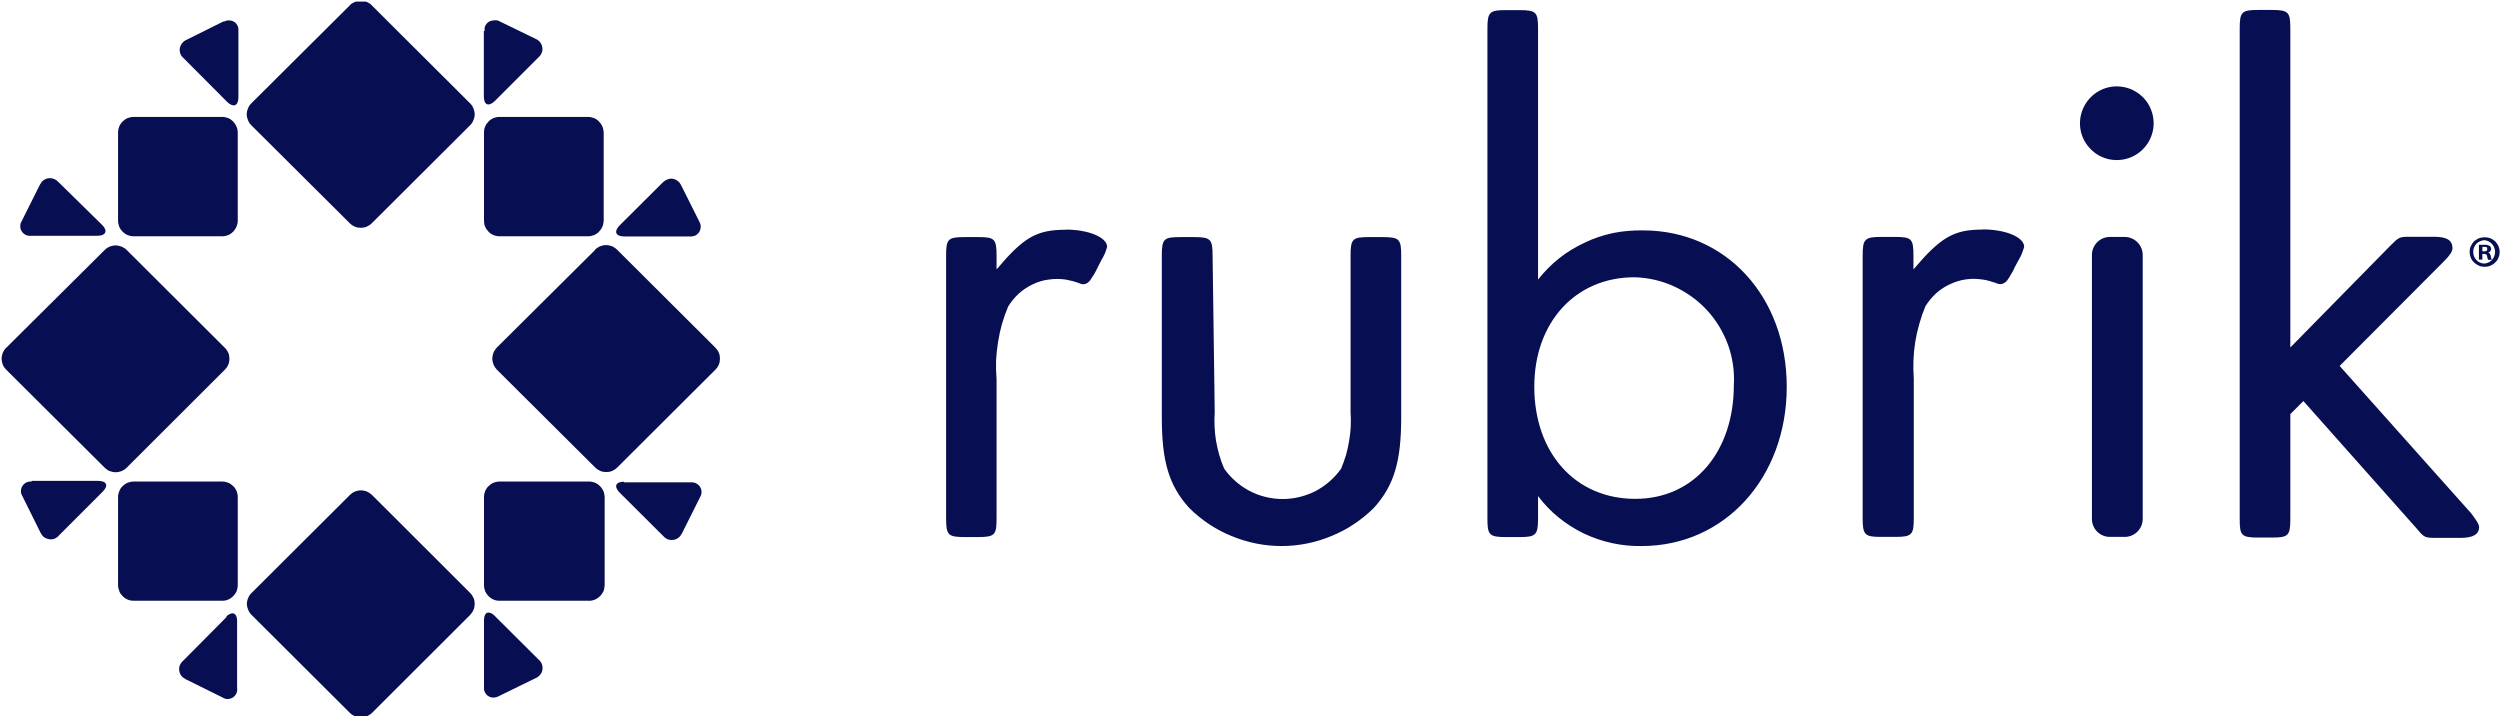
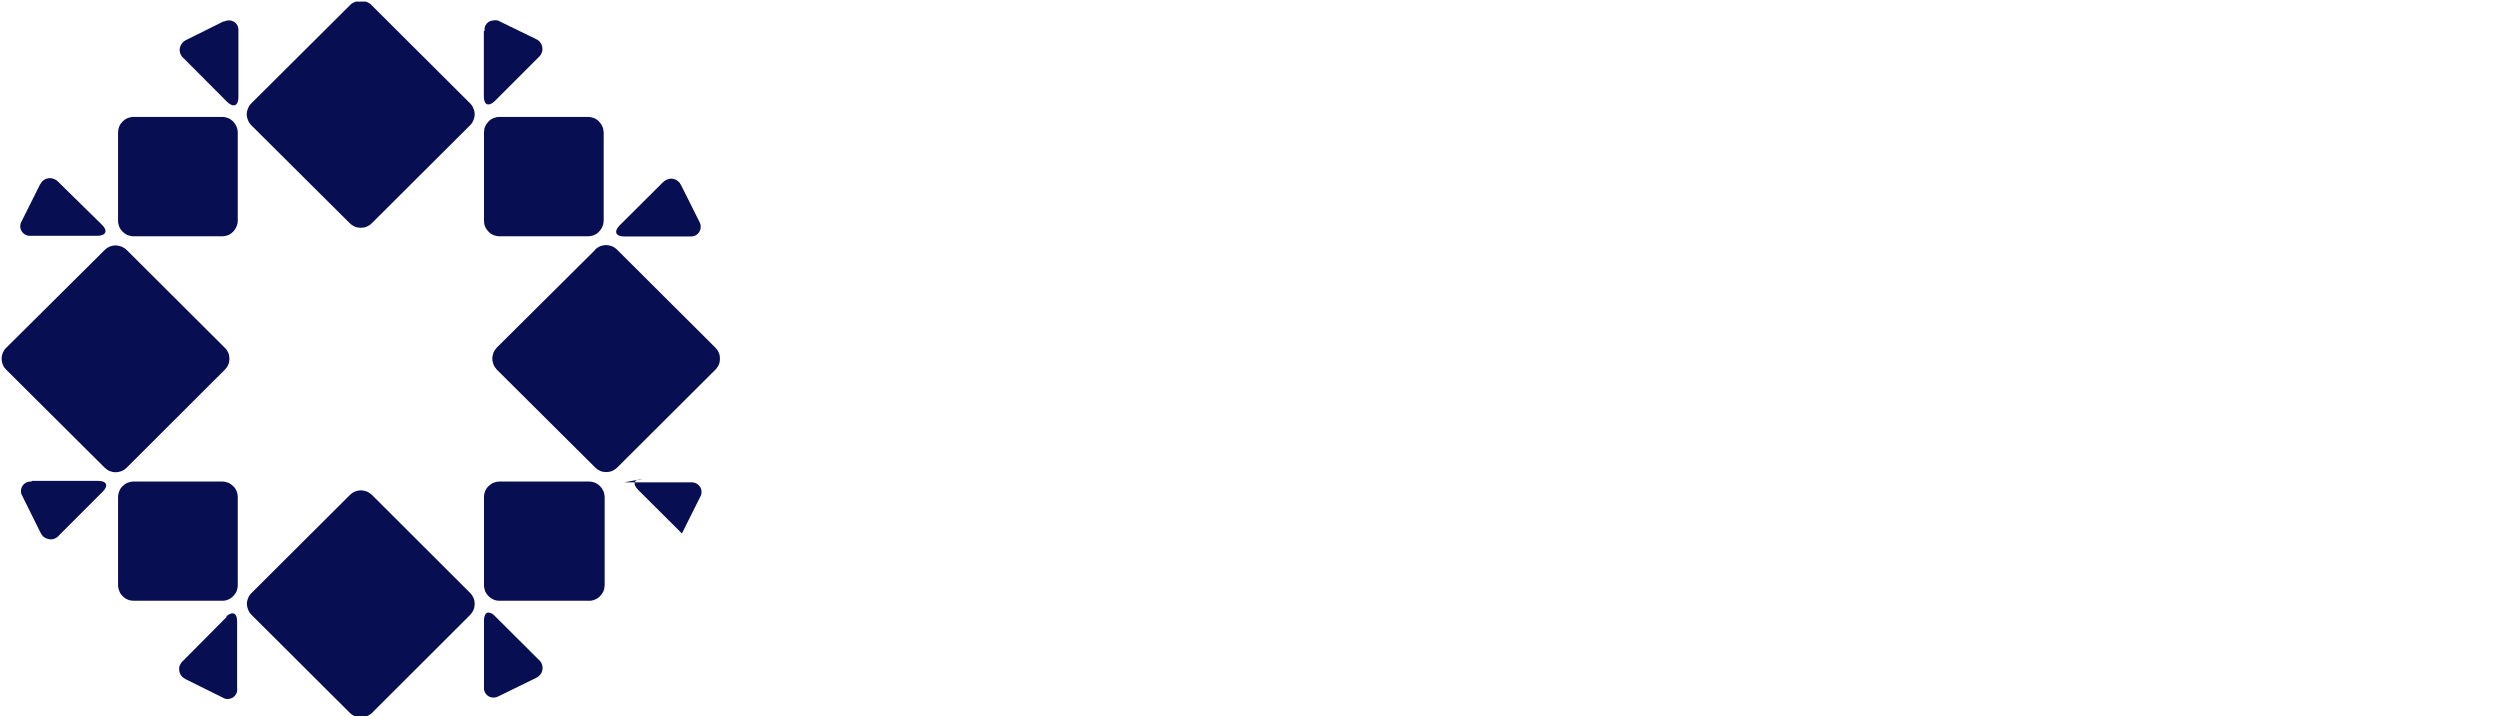
<svg xmlns="http://www.w3.org/2000/svg" version="1.2" viewBox="0 0 1531 439" width="1531" height="439">
  <title>rubrubrub-svg</title>
  <style>
		.s0 { fill: #070f52 } 
	</style>
-   <path id="Layer" fill-rule="evenodd" class="s0" d="m224.1 1q0.5 0.2 1 0.4 0.4 0.2 0.9 0.5 0.5 0.3 0.9 0.6 0.4 0.4 0.8 0.8l60.2 60c0.9 0.9 1.6 1.9 2 3.1 0.5 1.1 0.8 2.3 0.8 3.6 0 1.2-0.3 2.5-0.8 3.6-0.4 1.2-1.1 2.2-2 3.1l-60.2 60c-0.9 0.9-2 1.6-3.1 2.1-1.2 0.5-2.4 0.7-3.6 0.7-1.3 0-2.5-0.2-3.7-0.7-1.1-0.5-2.2-1.2-3.1-2.1l-60.3-60c-0.9-0.9-1.6-1.9-2-3.1-0.5-1.1-0.8-2.4-0.8-3.6 0-1.3 0.3-2.5 0.8-3.6 0.4-1.2 1.1-2.2 2-3.1l60.3-60q0.4-0.4 0.8-0.8 0.5-0.3 0.9-0.6 0.5-0.3 1-0.5 0.4-0.2 0.9-0.4zm-8.4 300.9q0.8-0.5 1.7-0.9 0.8-0.3 1.7-0.5 1-0.2 1.9-0.2 0.9 0 1.9 0.2 0.9 0.2 1.8 0.5 0.8 0.4 1.6 0.9 0.8 0.6 1.5 1.2l60.2 60.1c0.8 0.8 1.5 1.9 2 3 0.5 1.1 0.7 2.4 0.7 3.6 0 1.2-0.2 2.5-0.7 3.6-0.5 1.2-1.2 2.2-2 3.1l-60.2 60.1q-0.3 0.3-0.7 0.6-0.3 0.2-0.7 0.5-0.3 0.2-0.7 0.4-0.4 0.2-0.8 0.4h-7.8q-0.3-0.2-0.7-0.4-0.4-0.2-0.8-0.4-0.3-0.3-0.6-0.5-0.4-0.3-0.7-0.6l-60.3-60.1c-0.9-0.9-1.6-1.9-2-3.1-0.5-1.1-0.8-2.4-0.8-3.6 0-1.2 0.3-2.5 0.8-3.6 0.4-1.1 1.1-2.2 2-3l60.3-60.1q0.7-0.6 1.4-1.2zm148.7-149q0.7-0.7 1.5-1.2 0.8-0.5 1.6-0.9 0.9-0.3 1.8-0.5 1-0.2 1.9-0.2 0.9 0 1.8 0.2 0.9 0.2 1.8 0.5 0.9 0.4 1.6 0.9 0.8 0.5 1.5 1.2l60.2 60c0.9 0.9 1.6 1.9 2.1 3.1 0.5 1.1 0.7 2.4 0.7 3.6 0 1.3-0.2 2.6-0.7 3.7-0.5 1.2-1.2 2.2-2.1 3.1l-60.1 59.9c-0.9 0.9-2 1.6-3.1 2.1-1.2 0.5-2.4 0.7-3.6 0.7-1.3 0-2.5-0.2-3.7-0.7-1.1-0.5-2.2-1.2-3.1-2.1l-60.3-60c-0.8-0.9-1.5-1.9-2-3.1-0.4-1.1-0.7-2.4-0.7-3.6 0-1.2 0.3-2.5 0.7-3.6 0.5-1.2 1.2-2.2 2-3.1l60.3-59.9zm-226 224.8q0.4-0.4 0.9-0.8 0.4-0.4 0.9-0.6 0.5-0.3 1.1-0.5 0.5-0.2 1.1-0.2c1.7 0 2.8 1.7 2.8 4.8v41c0.2 1.1 0 2.2-0.4 3.2-0.5 1-1.2 1.9-2.1 2.5-1 0.6-2 0.9-3.1 1-1.2 0-2.2-0.3-3.2-0.9l-22.6-11.2c-1-0.5-2-1.2-2.7-2.1-0.7-0.9-1.2-2-1.3-3.1-0.2-1.1-0.1-2.3 0.3-3.4 0.5-1 1.1-2 2-2.7l26.8-27zm158 2.3c0-3.2 1.1-4.9 2.8-4.9q0.6 0.1 1.1 0.3 0.6 0.1 1 0.4 0.5 0.3 1 0.7 0.4 0.3 0.8 0.8l26.7 26.6c0.9 0.7 1.6 1.7 2 2.7 0.4 1.1 0.6 2.2 0.4 3.4-0.1 1.1-0.6 2.2-1.3 3.1-0.7 0.9-1.6 1.6-2.7 2.1l-23.1 11.3c-1 0.5-2 0.7-3.1 0.7-1.1 0-2.2-0.4-3.1-1-0.9-0.6-1.6-1.5-2-2.4-0.5-1-0.6-2.1-0.5-3.2zm64.4-85.1c1.2 0 2.4 0.3 3.6 0.7 1.1 0.5 2.2 1.2 3 2.1 0.9 0.8 1.6 1.9 2.1 3 0.5 1.1 0.7 2.4 0.8 3.6v54.1c-0.1 1.3-0.3 2.6-0.8 3.8-0.6 1.2-1.3 2.2-2.3 3.1-0.9 0.9-2 1.6-3.2 2-1.2 0.5-2.5 0.7-3.8 0.6h-54.3c-1.3 0-2.5-0.2-3.6-0.7-1.2-0.5-2.2-1.2-3.1-2.1-0.9-0.9-1.6-1.9-2.1-3-0.4-1.2-0.7-2.4-0.7-3.7v-54.1c0-1.2 0.3-2.5 0.7-3.6 0.5-1.1 1.2-2.2 2.1-3 0.9-0.9 1.9-1.6 3.1-2.1 1.1-0.4 2.3-0.7 3.6-0.7zm45.5-183.5l-0.3 0.3q0 0 0 0zm-0.4 0.3q0.5-0.5 1.1-0.9 0.6-0.4 1.2-0.7 0.7-0.3 1.4-0.5 0.7-0.2 1.4-0.2 1 0 1.9 0.3 0.9 0.3 1.7 0.8 0.8 0.6 1.5 1.3 0.6 0.8 1 1.6l11.3 22.6c0.5 1 0.8 2 0.7 3.1 0 1.1-0.4 2.2-1 3.1-0.6 0.9-1.4 1.6-2.4 2.1-1 0.4-2.1 0.6-3.2 0.5h-40.3c-5.2 0-6.4-3-2.8-6.7zm-109.1-92.8q-0.2-1.2 0.1-2.4 0.4-1.2 1.2-2.1 0.8-0.9 1.9-1.4 1.2-0.5 2.4-0.5 0.3-0.1 0.7-0.1 0.3 0 0.6 0 0.3 0 0.7 0.1 0.3 0 0.6 0.1l23.2 11.3c1 0.4 1.9 1.1 2.6 2 0.7 1 1.2 2 1.3 3.2 0.2 1.1 0.1 2.3-0.4 3.3-0.4 1.1-1.1 2-2 2.8l-26.7 26.7c-3.8 3.6-6.7 2.4-6.7-2.8v-40.2zm-271.3 92.6q0.6-0.8 1.4-1.3 0.8-0.5 1.7-0.8 0.9-0.3 1.9-0.3 0.7 0 1.4 0.1 0.8 0.2 1.4 0.5 0.7 0.3 1.3 0.7 0.6 0.5 1.1 1l26.8 26.3c3.7 3.6 2.4 6.7-2.9 6.7h-40.5c-1.1 0.1-2.2 0-3.2-0.5-1-0.4-1.9-1.2-2.5-2.1-0.6-0.9-1-2-1-3.1 0-1.1 0.2-2.2 0.8-3.1l11.3-22.6c0.3-0.5 0.6-1 1-1.5zm110.6-39.9c1.2 0 2.5 0.3 3.6 0.7 1.2 0.5 2.2 1.2 3.1 2.1 0.8 0.9 1.5 1.9 2 3.1 0.5 1.1 0.8 2.3 0.8 3.6v54.1c0 1.3-0.3 2.5-0.8 3.6-0.5 1.2-1.2 2.2-2 3.1-0.9 0.9-1.9 1.6-3.1 2.1-1.1 0.4-2.4 0.7-3.6 0.7h-54.3c-1.3 0-2.5-0.3-3.6-0.7-1.2-0.5-2.2-1.2-3.1-2.1-0.9-0.9-1.6-1.9-2.1-3.1-0.4-1.1-0.7-2.3-0.7-3.6v-54.1c0-1.3 0.3-2.5 0.7-3.6 0.5-1.2 1.2-2.2 2.1-3.1 0.9-0.9 1.9-1.6 3.1-2.1 1.1-0.4 2.3-0.7 3.6-0.7zm1.1-58.4q0.4-0.2 0.8-0.3 0.3-0.2 0.7-0.2 0.4-0.1 0.8-0.2 0.5 0 0.9 0 1.2 0 2.3 0.5 1.1 0.5 1.9 1.4 0.8 1 1.2 2.1 0.3 1.2 0.2 2.4v40.7c0 5.2-3 6.5-6.8 2.9l-26.7-26.8c-0.9-0.7-1.6-1.7-2-2.7-0.4-1.1-0.6-2.3-0.4-3.4 0.2-1.1 0.7-2.2 1.4-3.1 0.7-0.9 1.6-1.6 2.7-2.1l22.5-11.2zm245 282.2h40.8c1.1-0.1 2.2 0.1 3.2 0.5 0.9 0.5 1.8 1.2 2.4 2.1 0.6 0.9 1 1.9 1 3 0.1 1.1-0.2 2.2-0.7 3.1l-11.3 22.6c-0.5 1-1.2 1.9-2.1 2.6-0.9 0.7-2 1.2-3.1 1.3-1.1 0.2-2.3 0.1-3.4-0.3-1-0.4-2-1.1-2.7-1.9l-26.9-26.8c-3.6-3.7-2.4-6.6 2.8-6.6zm-246.1-0.5c1.3 0 2.5 0.3 3.6 0.7 1.2 0.5 2.2 1.2 3.1 2.1 0.9 0.8 1.6 1.9 2.1 3 0.4 1.1 0.7 2.4 0.7 3.6v54.1c0 1.3-0.3 2.5-0.7 3.7-0.5 1.1-1.2 2.1-2.1 3-0.9 0.9-1.9 1.6-3.1 2.1-1.1 0.5-2.3 0.7-3.6 0.7h-54.3c-1.2 0-2.5-0.2-3.6-0.7-1.2-0.5-2.2-1.2-3.1-2.1-0.9-0.9-1.6-1.9-2-3-0.5-1.2-0.8-2.4-0.8-3.7v-54.1c0-1.2 0.3-2.5 0.8-3.6 0.4-1.1 1.1-2.2 2-3 0.9-0.9 1.9-1.6 3.1-2.1 1.1-0.4 2.4-0.7 3.6-0.7zm-116.7-0.4h40.7c5.3 0 6.5 2.9 2.8 6.6l-26.8 26.8c-0.7 0.9-1.6 1.5-2.7 2-1.1 0.4-2.2 0.5-3.4 0.3-1.1-0.2-2.2-0.6-3.1-1.3-0.9-0.7-1.6-1.7-2.1-2.7l-11.2-22.6c-0.6-0.9-0.8-2-0.8-3.1 0.1-1.1 0.4-2.1 1-3 0.6-0.9 1.5-1.7 2.5-2.1 0.9-0.4 2-0.6 3.1-0.5zm340.8-222.9c1.2 0 2.4 0.3 3.6 0.7 1.1 0.5 2.2 1.2 3 2.1 0.9 0.9 1.6 1.9 2.1 3.1 0.5 1.1 0.7 2.3 0.8 3.6v54.1c-0.1 1.3-0.3 2.5-0.8 3.6-0.5 1.2-1.2 2.2-2.1 3.1-0.8 0.9-1.9 1.6-3 2.1-1.2 0.4-2.4 0.7-3.6 0.7h-54.4c-1.2 0-2.4-0.3-3.6-0.7-1.1-0.5-2.2-1.2-3-2.1-0.9-0.9-1.6-1.9-2.1-3.1-0.5-1.1-0.7-2.3-0.7-3.6v-54.1c0-1.3 0.2-2.5 0.7-3.6 0.5-1.2 1.2-2.2 2.1-3.1 0.8-0.9 1.9-1.6 3-2.1 1.2-0.4 2.4-0.7 3.6-0.7zm-294.7 80.3q0.8-0.5 1.7-0.9 0.8-0.3 1.7-0.5 0.9-0.2 1.9-0.2 0.9 0 1.8 0.2 1 0.2 1.8 0.5 0.9 0.4 1.7 0.9 0.8 0.5 1.5 1.2l60.1 59.9c0.9 0.8 1.6 1.9 2.1 3 0.5 1.2 0.7 2.4 0.7 3.7 0 1.2-0.2 2.5-0.7 3.6-0.5 1.2-1.2 2.2-2.1 3.1l-60.1 60c-0.9 0.9-2 1.6-3.1 2.1-1.2 0.4-2.4 0.7-3.7 0.7-1.2 0-2.5-0.3-3.6-0.7-1.2-0.5-2.2-1.2-3.1-2.1l-60.3-60c-0.9-0.9-1.6-1.9-2.1-3.1-0.4-1.1-0.7-2.4-0.7-3.6 0-1.3 0.3-2.5 0.7-3.7 0.5-1.1 1.2-2.2 2.1-3l60.3-59.9q0.7-0.7 1.4-1.2z" />
-   <path id="Layer" fill-rule="evenodd" class="s0" d="m652.7 140.6c14 0 25.3 4.8 25.3 10.6q-0.3 1-0.6 1.9-0.3 1-0.7 2-0.4 0.9-0.9 1.8-0.4 1-1 1.8l-2.6 5.1q-0.5 1-1 2-0.5 0.9-1 1.9-0.6 0.9-1.2 1.8-0.6 1-1.2 1.9-0.2 0.3-0.5 0.7-0.3 0.3-0.7 0.6-0.3 0.3-0.7 0.6-0.4 0.2-0.8 0.4-0.4 0.2-0.9 0.3-0.4 0.1-0.9 0.1-0.4 0-0.8-0.1-0.5-0.1-0.9-0.3-1.1-0.4-2.2-0.8-1.1-0.3-2.3-0.7-1.1-0.3-2.2-0.5-1.2-0.3-2.3-0.5c-3.4-0.5-6.9-0.5-10.3 0-3.4 0.4-6.7 1.4-9.8 2.9-3.2 1.5-6 3.4-8.6 5.7-2.5 2.3-4.7 5-6.5 7.9q-2.2 5.2-3.8 10.7-1.5 5.4-2.4 11.1-0.9 5.6-1.2 11.2-0.2 5.7 0.3 11.4v85.5c0 9.9-1 11.3-11.3 11.3h-8.3c-10 0-11.3-1.2-11.3-11.3v-161.1c0-10 1-11.3 11.3-11.3h8.3c10 0 11.3 1 11.3 11.3v8.5c16.4-19.5 24.4-24.3 42.3-24.3m91.3 111.7q-0.3 4.4-0.1 8.8 0.2 4.4 0.9 8.8 0.8 4.4 2 8.7 1.2 4.2 3 8.3c4 5.7 9.4 10.4 15.6 13.7 6.2 3.2 13.2 4.9 20.2 4.9 7 0 13.9-1.7 20.2-4.9 6.2-3.3 11.6-8 15.6-13.7q1.7-4.1 3-8.3 1.2-4.3 1.9-8.7 0.8-4.4 1-8.8 0.2-4.4-0.1-8.8v-95.9c0-10.3 1.3-11.3 11.2-11.3h8.5c10.2 0 11.3 1.3 11.3 11.3v99.2c0 27-4.4 41.7-16.8 55.4-7.5 7.4-16.3 13.3-26 17.2-9.6 4-20 6.1-30.5 6.1-10.5 0-20.8-2.1-30.5-6.1-9.7-3.9-18.5-9.8-26-17.2-12.4-13.7-16.8-28.4-16.8-55.4v-99.2c0-10.3 1.3-11.3 11.3-11.3h8.5c10.1 0 11.3 1.3 11.3 11.3zm198-81.2c3.8-4.8 8.1-9.2 12.9-13 4.8-3.8 10.1-7 15.7-9.6 5.5-2.7 11.4-4.6 17.4-5.9 6-1.2 12.2-1.7 18.3-1.6 50.7 0 88 40.4 88 95.8 0 55.4-37.7 97.5-88.9 97.5-6.1 0.1-12.2-0.5-18.1-1.8-6-1.3-11.8-3.3-17.3-5.9-5.5-2.7-10.6-5.9-15.4-9.8-4.7-3.8-8.9-8.2-12.6-13.1v13.8c0 10.1-1.4 11.3-11.3 11.3h-8.4c-10.3 0-11.3-1.4-11.3-11.3v-300.1c0-10.2 1.4-11.3 11.3-11.3h8.4c10.2 0 11.3 1.3 11.3 11.3zm-2.3 65.6c0 40.8 25.3 68.7 61.8 68.7 36.5 0 60.4-29.3 60.4-69.6 0.5-8.3-0.7-16.7-3.5-24.6-2.9-7.9-7.2-15.1-12.9-21.3-5.7-6.2-12.6-11.1-20.2-14.6-7.6-3.5-15.9-5.4-24.3-5.6-36 0-61.3 27.5-61.3 67zm274.7-96.3c14 0 25.3 4.8 25.3 10.6q-0.3 1-0.6 2-0.3 0.9-0.7 1.9-0.4 0.9-0.8 1.9-0.5 0.9-1 1.8l-2.7 5q-0.4 1-0.9 2-0.5 1-1.1 1.9-0.5 0.9-1.1 1.9-0.6 0.9-1.2 1.8-0.2 0.4-0.6 0.7-0.3 0.4-0.6 0.7-0.4 0.3-0.8 0.5-0.4 0.3-0.8 0.5-0.4 0.1-0.9 0.2-0.4 0.1-0.9 0.1-0.4 0-0.8-0.1-0.5-0.1-0.9-0.2-1.1-0.5-2.2-0.8-1.1-0.4-2.3-0.7-1.1-0.3-2.2-0.6-1.2-0.2-2.3-0.4c-3.4-0.5-6.9-0.6-10.3-0.1-3.4 0.5-6.7 1.5-9.8 3-3.1 1.4-5.9 3.3-8.5 5.6-2.5 2.3-4.7 5-6.5 7.9q-2.2 5.3-3.7 10.7-1.6 5.5-2.5 11.1-0.9 5.6-1.1 11.3-0.2 5.6 0.2 11.3v85.5c0 9.9-1.1 11.3-11.3 11.3h-8.7c-9.9 0-11.3-1.1-11.3-11.3v-161.1c0-9.9 1.2-11.3 11.3-11.3h8.5c10 0 11.3 1 11.3 11.3v8.6c16.5-19.5 24.5-24.4 42.2-24.4zm66.8 15.6c0-6 4.9-11 11-11h9.1c6 0 11 5 11 11v161.7c0 6.1-5 11-11 11h-9.1c-6.1 0-11-4.9-11-11zm37.8-80.6c0 9.1-5.5 17.3-13.9 20.8-8.5 3.5-18.2 1.6-24.6-4.9-6.5-6.4-8.4-16.1-4.9-24.5 3.5-8.5 11.7-14 20.8-14 3 0 5.9 0.6 8.7 1.7 2.7 1.2 5.2 2.8 7.3 4.9 2.1 2.1 3.8 4.6 4.9 7.4 1.1 2.7 1.7 5.6 1.7 8.6zm145 74.9c5.4-5.4 5.4-5.4 12.9-5.4h13.8c8 0 11.3 2.2 11.3 7.1 0 1.8-1.7 4.5-5.3 8l-63.8 64 80.5 90.2c3.1 4.1 4.9 6.7 4.9 8.5 0 4.4-3.7 6.6-11.3 6.6h-14c-8.1 0-8.1 0-12.9-5.7l-69.4-78.1-8 8v64.3c0 10.2-1.3 11.3-11.3 11.3h-8.4c-10.3 0-11.3-1.3-11.3-11.3v-300.5c0-10.2 1.3-11.3 11.3-11.3h8.4c10.2 0 11.3 1.4 11.3 11.3v195.4zm66.9 3.8c0 1.2-0.2 2.4-0.7 3.5-0.4 1.2-1.1 2.2-2 3-0.8 0.9-1.8 1.5-2.9 2-1.2 0.5-2.4 0.7-3.6 0.7-1.2 0-2.4-0.2-3.5-0.7-1.1-0.5-2.1-1.1-3-2-0.9-0.8-1.6-1.8-2-3-0.5-1.1-0.7-2.3-0.7-3.5 0-1.2 0.2-2.3 0.7-3.4 0.5-1.1 1.2-2.1 2-3 0.9-0.8 1.9-1.4 3-1.9 1.1-0.4 2.3-0.6 3.5-0.6 1.2 0 2.4 0.2 3.5 0.6 1.1 0.5 2.1 1.1 3 1.9 0.8 0.9 1.5 1.9 2 3 0.4 1.1 0.7 2.2 0.7 3.4zm-16.2 0q0 1.4 0.5 2.8 0.5 1.3 1.5 2.3 1 1 2.3 1.6 1.3 0.5 2.7 0.5c1.8-0.2 3.4-1 4.6-2.3 1.1-1.4 1.8-3.1 1.8-4.8 0-1.8-0.7-3.5-1.8-4.8-1.2-1.3-2.8-2.2-4.6-2.4q-1.4 0-2.7 0.6-1.3 0.5-2.3 1.5-0.9 1-1.5 2.3-0.5 1.3-0.5 2.7zm5.6 4.8h-2.1v-9.1h3.4q0.4 0 0.8 0 0.5 0 0.9 0.1 0.4 0.1 0.7 0.3 0.4 0.1 0.8 0.3 0.2 0.2 0.4 0.4 0.1 0.2 0.3 0.5 0.1 0.2 0.1 0.5 0.1 0.3 0.1 0.5 0 0.4-0.2 0.8-0.2 0.3-0.4 0.6-0.3 0.3-0.6 0.5-0.4 0.2-0.7 0.3c0.9 0 1.3 0.9 1.7 2.1q0 0.3 0 0.6 0.1 0.3 0.2 0.6 0.1 0.3 0.2 0.5 0.1 0.3 0.2 0.6h-2.2q-0.2-0.3-0.3-0.6-0.1-0.2-0.2-0.5-0.1-0.3-0.1-0.6-0.1-0.3-0.1-0.6-0.1-0.3-0.2-0.6-0.2-0.3-0.5-0.4-0.3-0.2-0.6-0.3-0.3-0.1-0.6 0h-1zm0-5.1h1c1.1 0 2 0 2-1.4 0-1.3-0.6-1.3-1.9-1.3h-1.1z" />
+   <path id="Layer" fill-rule="evenodd" class="s0" d="m224.1 1q0.5 0.2 1 0.4 0.4 0.2 0.9 0.5 0.5 0.3 0.9 0.6 0.4 0.4 0.8 0.8l60.2 60c0.9 0.9 1.6 1.9 2 3.1 0.5 1.1 0.8 2.3 0.8 3.6 0 1.2-0.3 2.5-0.8 3.6-0.4 1.2-1.1 2.2-2 3.1l-60.2 60c-0.9 0.9-2 1.6-3.1 2.1-1.2 0.5-2.4 0.7-3.6 0.7-1.3 0-2.5-0.2-3.7-0.7-1.1-0.5-2.2-1.2-3.1-2.1l-60.3-60c-0.9-0.9-1.6-1.9-2-3.1-0.5-1.1-0.8-2.4-0.8-3.6 0-1.3 0.3-2.5 0.8-3.6 0.4-1.2 1.1-2.2 2-3.1l60.3-60q0.4-0.4 0.8-0.8 0.5-0.3 0.9-0.6 0.5-0.3 1-0.5 0.4-0.2 0.9-0.4zm-8.4 300.9q0.8-0.5 1.7-0.9 0.8-0.3 1.7-0.5 1-0.2 1.9-0.2 0.9 0 1.9 0.2 0.9 0.2 1.8 0.5 0.8 0.4 1.6 0.9 0.8 0.6 1.5 1.2l60.2 60.1c0.8 0.8 1.5 1.9 2 3 0.5 1.1 0.7 2.4 0.7 3.6 0 1.2-0.2 2.5-0.7 3.6-0.5 1.2-1.2 2.2-2 3.1l-60.2 60.1q-0.3 0.3-0.7 0.6-0.3 0.2-0.7 0.5-0.3 0.2-0.7 0.4-0.4 0.2-0.8 0.4h-7.8q-0.3-0.2-0.7-0.4-0.4-0.2-0.8-0.4-0.3-0.3-0.6-0.5-0.4-0.3-0.7-0.6l-60.3-60.1c-0.9-0.9-1.6-1.9-2-3.1-0.5-1.1-0.8-2.4-0.8-3.6 0-1.2 0.3-2.5 0.8-3.6 0.4-1.1 1.1-2.2 2-3l60.3-60.1q0.7-0.6 1.4-1.2zm148.7-149q0.7-0.7 1.5-1.2 0.8-0.5 1.6-0.9 0.9-0.3 1.8-0.5 1-0.2 1.9-0.2 0.9 0 1.8 0.2 0.9 0.2 1.8 0.5 0.9 0.4 1.6 0.9 0.8 0.5 1.5 1.2l60.2 60c0.9 0.9 1.6 1.9 2.1 3.1 0.5 1.1 0.7 2.4 0.7 3.6 0 1.3-0.2 2.6-0.7 3.7-0.5 1.2-1.2 2.2-2.1 3.1l-60.1 59.9c-0.9 0.9-2 1.6-3.1 2.1-1.2 0.5-2.4 0.7-3.6 0.7-1.3 0-2.5-0.2-3.7-0.7-1.1-0.5-2.2-1.2-3.1-2.1l-60.3-60c-0.8-0.9-1.5-1.9-2-3.1-0.4-1.1-0.7-2.4-0.7-3.6 0-1.2 0.3-2.5 0.7-3.6 0.5-1.2 1.2-2.2 2-3.1l60.3-59.9zm-226 224.8q0.4-0.4 0.9-0.8 0.4-0.4 0.9-0.6 0.5-0.3 1.1-0.5 0.5-0.2 1.1-0.2c1.7 0 2.8 1.7 2.8 4.8v41c0.2 1.1 0 2.2-0.4 3.2-0.5 1-1.2 1.9-2.1 2.5-1 0.6-2 0.9-3.1 1-1.2 0-2.2-0.3-3.2-0.9l-22.6-11.2c-1-0.5-2-1.2-2.7-2.1-0.7-0.9-1.2-2-1.3-3.1-0.2-1.1-0.1-2.3 0.3-3.4 0.5-1 1.1-2 2-2.7l26.8-27zm158 2.3c0-3.2 1.1-4.9 2.8-4.9q0.6 0.1 1.1 0.3 0.6 0.1 1 0.4 0.5 0.3 1 0.7 0.4 0.3 0.8 0.8l26.7 26.6c0.9 0.7 1.6 1.7 2 2.7 0.4 1.1 0.6 2.2 0.4 3.4-0.1 1.1-0.6 2.2-1.3 3.1-0.7 0.9-1.6 1.6-2.7 2.1l-23.1 11.3c-1 0.5-2 0.7-3.1 0.7-1.1 0-2.2-0.4-3.1-1-0.9-0.6-1.6-1.5-2-2.4-0.5-1-0.6-2.1-0.5-3.2zm64.4-85.1c1.2 0 2.4 0.3 3.6 0.7 1.1 0.5 2.2 1.2 3 2.1 0.9 0.8 1.6 1.9 2.1 3 0.5 1.1 0.7 2.4 0.8 3.6v54.1c-0.1 1.3-0.3 2.6-0.8 3.8-0.6 1.2-1.3 2.2-2.3 3.1-0.9 0.9-2 1.6-3.2 2-1.2 0.5-2.5 0.7-3.8 0.6h-54.3c-1.3 0-2.5-0.2-3.6-0.7-1.2-0.5-2.2-1.2-3.1-2.1-0.9-0.9-1.6-1.9-2.1-3-0.4-1.2-0.7-2.4-0.7-3.7v-54.1c0-1.2 0.3-2.5 0.7-3.6 0.5-1.1 1.2-2.2 2.1-3 0.9-0.9 1.9-1.6 3.1-2.1 1.1-0.4 2.3-0.7 3.6-0.7zm45.5-183.5l-0.3 0.3q0 0 0 0zm-0.4 0.3q0.5-0.5 1.1-0.9 0.6-0.4 1.2-0.7 0.7-0.3 1.4-0.5 0.7-0.2 1.4-0.2 1 0 1.9 0.3 0.9 0.3 1.7 0.8 0.8 0.6 1.5 1.3 0.6 0.8 1 1.6l11.3 22.6c0.5 1 0.8 2 0.7 3.1 0 1.1-0.4 2.2-1 3.1-0.6 0.9-1.4 1.6-2.4 2.1-1 0.4-2.1 0.6-3.2 0.5h-40.3c-5.2 0-6.4-3-2.8-6.7zm-109.1-92.8q-0.2-1.2 0.1-2.4 0.4-1.2 1.2-2.1 0.8-0.9 1.9-1.4 1.2-0.5 2.4-0.5 0.3-0.1 0.7-0.1 0.3 0 0.6 0 0.3 0 0.7 0.1 0.3 0 0.6 0.1l23.2 11.3c1 0.4 1.9 1.1 2.6 2 0.7 1 1.2 2 1.3 3.2 0.2 1.1 0.1 2.3-0.4 3.3-0.4 1.1-1.1 2-2 2.8l-26.7 26.7c-3.8 3.6-6.7 2.4-6.7-2.8v-40.2zm-271.3 92.6q0.6-0.8 1.4-1.3 0.8-0.5 1.7-0.8 0.9-0.3 1.9-0.3 0.7 0 1.4 0.1 0.8 0.2 1.4 0.5 0.7 0.3 1.3 0.7 0.6 0.5 1.1 1l26.8 26.3c3.7 3.6 2.4 6.7-2.9 6.7h-40.5c-1.1 0.1-2.2 0-3.2-0.5-1-0.4-1.9-1.2-2.5-2.1-0.6-0.9-1-2-1-3.1 0-1.1 0.2-2.2 0.8-3.1l11.3-22.6c0.3-0.5 0.6-1 1-1.5zm110.6-39.9c1.2 0 2.5 0.3 3.6 0.7 1.2 0.5 2.2 1.2 3.1 2.1 0.8 0.9 1.5 1.9 2 3.1 0.5 1.1 0.8 2.3 0.8 3.6v54.1c0 1.3-0.3 2.5-0.8 3.6-0.5 1.2-1.2 2.2-2 3.1-0.9 0.9-1.9 1.6-3.1 2.1-1.1 0.4-2.4 0.7-3.6 0.7h-54.3c-1.3 0-2.5-0.3-3.6-0.7-1.2-0.5-2.2-1.2-3.1-2.1-0.9-0.9-1.6-1.9-2.1-3.1-0.4-1.1-0.7-2.3-0.7-3.6v-54.1c0-1.3 0.3-2.5 0.7-3.6 0.5-1.2 1.2-2.2 2.1-3.1 0.9-0.9 1.9-1.6 3.1-2.1 1.1-0.4 2.3-0.7 3.6-0.7zm1.1-58.4q0.4-0.2 0.8-0.3 0.3-0.2 0.7-0.2 0.4-0.1 0.8-0.2 0.5 0 0.9 0 1.2 0 2.3 0.5 1.1 0.5 1.9 1.4 0.8 1 1.2 2.1 0.3 1.2 0.2 2.4v40.7c0 5.2-3 6.5-6.8 2.9l-26.7-26.8c-0.9-0.7-1.6-1.7-2-2.7-0.4-1.1-0.6-2.3-0.4-3.4 0.2-1.1 0.7-2.2 1.4-3.1 0.7-0.9 1.6-1.6 2.7-2.1l22.5-11.2zm245 282.2h40.8c1.1-0.1 2.2 0.1 3.2 0.5 0.9 0.5 1.8 1.2 2.4 2.1 0.6 0.9 1 1.9 1 3 0.1 1.1-0.2 2.2-0.7 3.1l-11.3 22.6l-26.9-26.8c-3.6-3.7-2.4-6.6 2.8-6.6zm-246.1-0.5c1.3 0 2.5 0.3 3.6 0.7 1.2 0.5 2.2 1.2 3.1 2.1 0.9 0.8 1.6 1.9 2.1 3 0.4 1.1 0.7 2.4 0.7 3.6v54.1c0 1.3-0.3 2.5-0.7 3.7-0.5 1.1-1.2 2.1-2.1 3-0.9 0.9-1.9 1.6-3.1 2.1-1.1 0.5-2.3 0.7-3.6 0.7h-54.3c-1.2 0-2.5-0.2-3.6-0.7-1.2-0.5-2.2-1.2-3.1-2.1-0.9-0.9-1.6-1.9-2-3-0.5-1.2-0.8-2.4-0.8-3.7v-54.1c0-1.2 0.3-2.5 0.8-3.6 0.4-1.1 1.1-2.2 2-3 0.9-0.9 1.9-1.6 3.1-2.1 1.1-0.4 2.4-0.7 3.6-0.7zm-116.7-0.4h40.7c5.3 0 6.5 2.9 2.8 6.6l-26.8 26.8c-0.7 0.9-1.6 1.5-2.7 2-1.1 0.4-2.2 0.5-3.4 0.3-1.1-0.2-2.2-0.6-3.1-1.3-0.9-0.7-1.6-1.7-2.1-2.7l-11.2-22.6c-0.6-0.9-0.8-2-0.8-3.1 0.1-1.1 0.4-2.1 1-3 0.6-0.9 1.5-1.7 2.5-2.1 0.9-0.4 2-0.6 3.1-0.5zm340.8-222.9c1.2 0 2.4 0.3 3.6 0.7 1.1 0.5 2.2 1.2 3 2.1 0.9 0.9 1.6 1.9 2.1 3.1 0.5 1.1 0.7 2.3 0.8 3.6v54.1c-0.1 1.3-0.3 2.5-0.8 3.6-0.5 1.2-1.2 2.2-2.1 3.1-0.8 0.9-1.9 1.6-3 2.1-1.2 0.4-2.4 0.7-3.6 0.7h-54.4c-1.2 0-2.4-0.3-3.6-0.7-1.1-0.5-2.2-1.2-3-2.1-0.9-0.9-1.6-1.9-2.1-3.1-0.5-1.1-0.7-2.3-0.7-3.6v-54.1c0-1.3 0.2-2.5 0.7-3.6 0.5-1.2 1.2-2.2 2.1-3.1 0.8-0.9 1.9-1.6 3-2.1 1.2-0.4 2.4-0.7 3.6-0.7zm-294.7 80.3q0.8-0.5 1.7-0.9 0.8-0.3 1.7-0.5 0.9-0.2 1.9-0.2 0.9 0 1.8 0.2 1 0.2 1.8 0.5 0.9 0.4 1.7 0.9 0.8 0.5 1.5 1.2l60.1 59.9c0.9 0.8 1.6 1.9 2.1 3 0.5 1.2 0.7 2.4 0.7 3.7 0 1.2-0.2 2.5-0.7 3.6-0.5 1.2-1.2 2.2-2.1 3.1l-60.1 60c-0.9 0.9-2 1.6-3.1 2.1-1.2 0.4-2.4 0.7-3.7 0.7-1.2 0-2.5-0.3-3.6-0.7-1.2-0.5-2.2-1.2-3.1-2.1l-60.3-60c-0.9-0.9-1.6-1.9-2.1-3.1-0.4-1.1-0.7-2.4-0.7-3.6 0-1.3 0.3-2.5 0.7-3.7 0.5-1.1 1.2-2.2 2.1-3l60.3-59.9q0.7-0.7 1.4-1.2z" />
</svg>